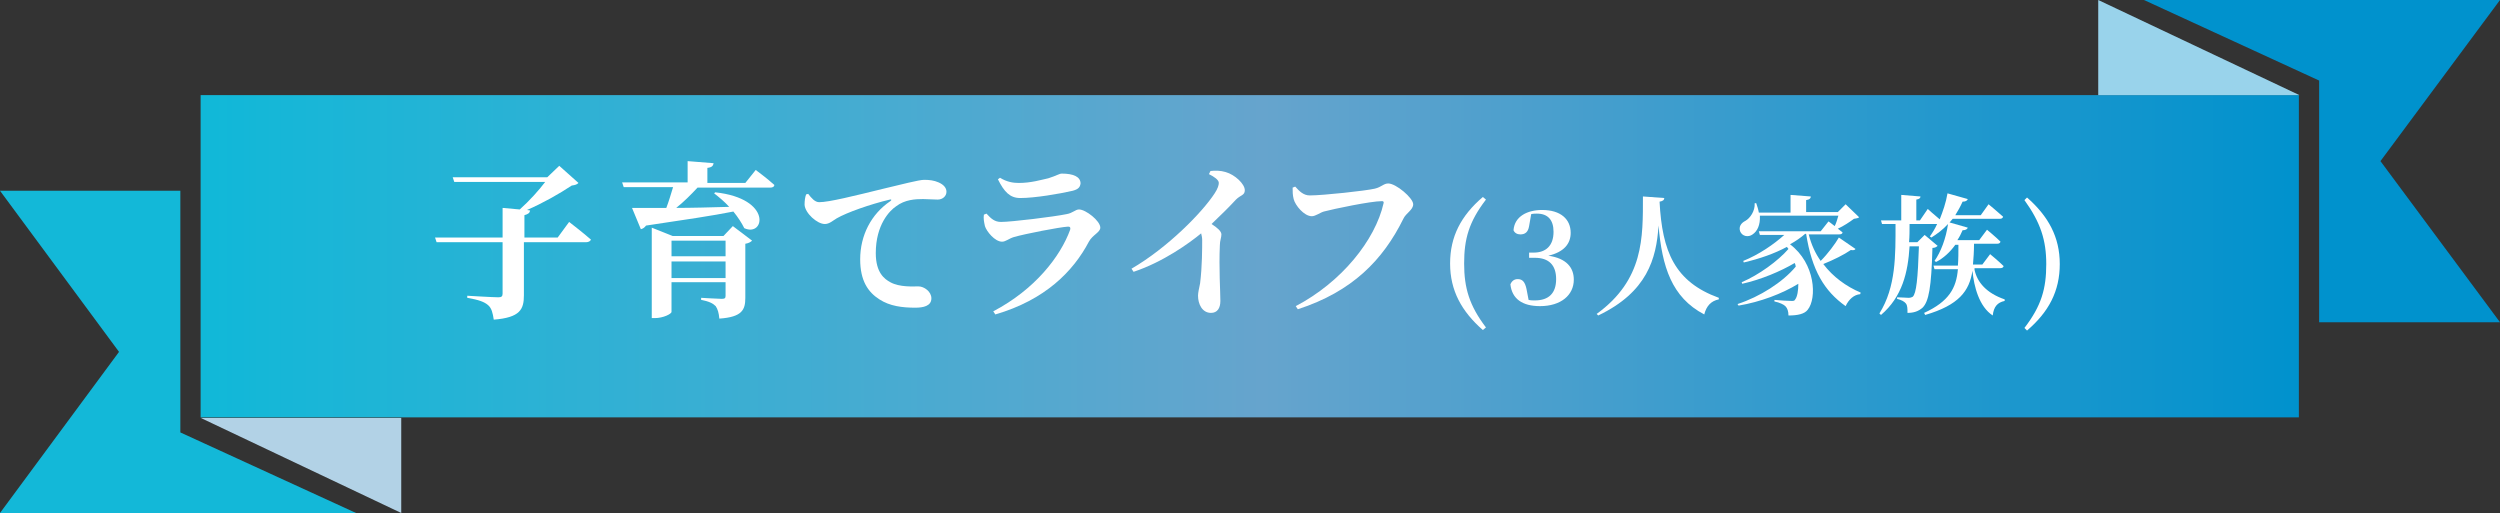
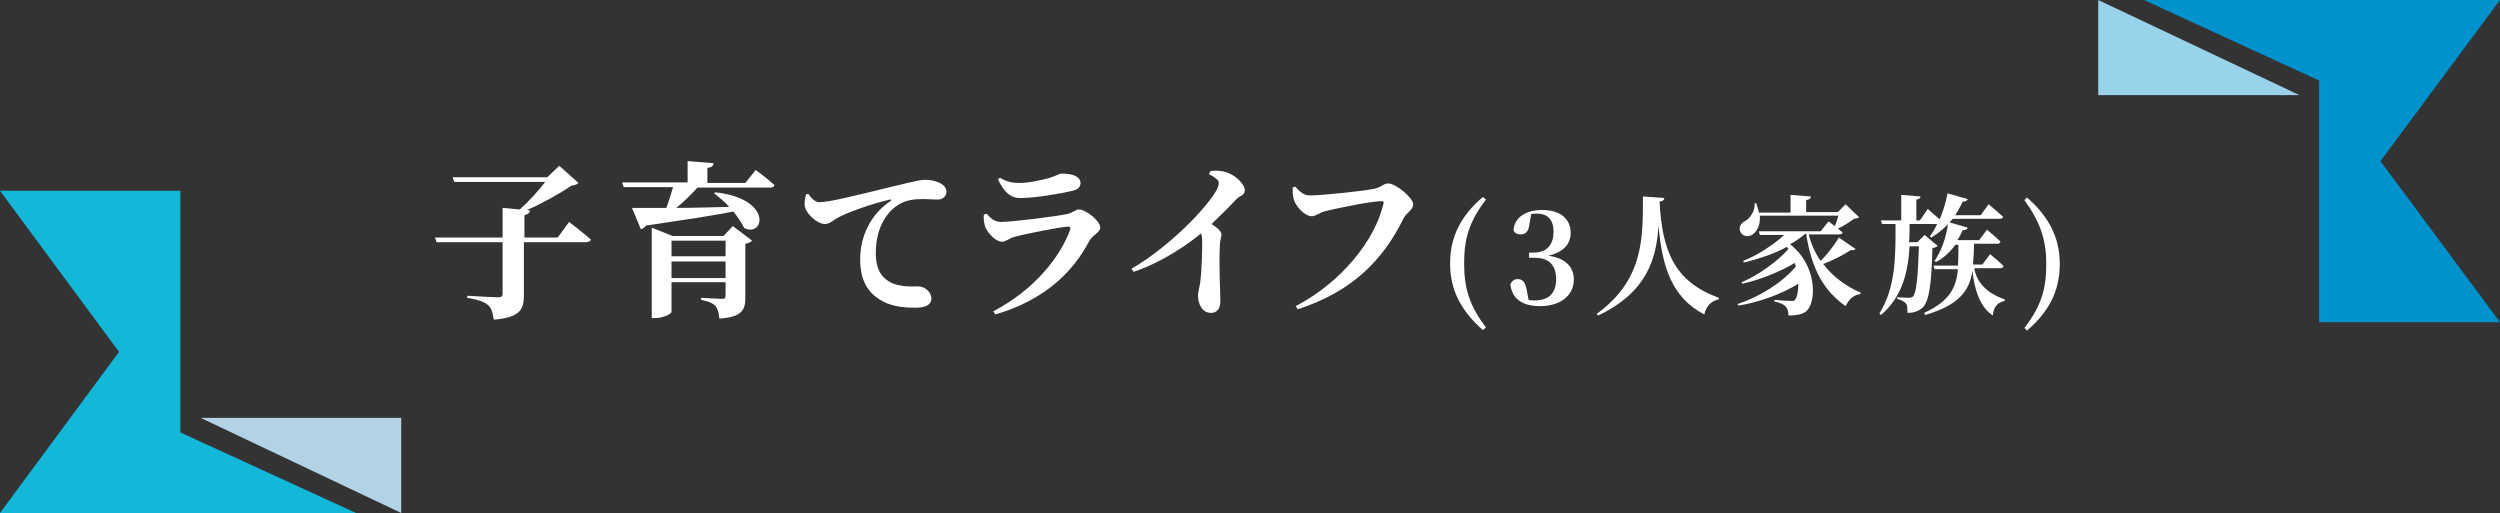
<svg xmlns="http://www.w3.org/2000/svg" version="1.1" id="レイヤー_1" x="0px" y="0px" width="481px" height="98.7px" viewBox="0 0 481 98.7" style="enable-background:new 0 0 481 98.7;" xml:space="preserve">
  <rect x="0" y="0" width="481" height="98.7" fill="#333333" stroke="none" />
  <style type="text/css">
	.st0{fill:#13B8D8;}
	.st1{fill:#B2D2E6;}
	.st2{fill:#0092CD;}
	.st3{fill:url(#SVGID_1_);}
	.st4{fill:#99D3EB;}
	.st5{fill:#FFFFFF;}
</style>
  <polygon class="st0" points="34.7,36.7 0,36.7 22.9,67.7 0,98.7 68.5,98.7 34.7,83.2 " />
  <polygon class="st1" points="77.2,98.7 77.2,80.4 38.6,80.4 " />
  <polygon class="st2" points="446.2,62 481,62 458,31 481,0 412.5,0 446.2,15.5 " />
  <linearGradient id="SVGID_1_" gradientUnits="userSpaceOnUse" x1="38.61" y1="49.352" x2="442.354" y2="49.352">
    <stop offset="0" style="stop-color:#10B8D8" />
    <stop offset="0.506" style="stop-color:#66A4CD" />
    <stop offset="1" style="stop-color:#0092CD" />
  </linearGradient>
-   <rect x="38.6" y="18.3" class="st3" width="403.7" height="62" />
  <polygon class="st4" points="403.7,0 403.7,18.3 442.4,18.3 " />
  <g>
    <path class="st5" d="M109.5,42.7c0,0,2.6,2,4.2,3.4c-0.1,0.3-0.5,0.5-0.9,0.5h-12v10.2c0,2.7-0.7,4.3-5.8,4.7   c-0.2-1.3-0.4-2.2-1.1-2.8c-0.7-0.6-1.7-1-4-1.4v-0.4c0,0,5,0.3,6,0.3c0.6,0,0.8-0.2,0.8-0.7v-9.9H84l-0.3-0.9h13V40l3.3,0.3   c1.8-1.6,3.7-3.7,4.9-5.3H87.4l-0.3-0.9h18.2l2.3-2.2l3.7,3.3c-0.3,0.3-0.6,0.4-1.3,0.5c-2.4,1.6-5.6,3.4-8.6,4.7l0.6,0.1   c-0.1,0.5-0.4,0.7-1.1,0.9v4.3h6.4L109.5,42.7z" />
    <path class="st5" d="M145.4,32.7c0,0,2.3,1.7,3.6,2.9c-0.1,0.4-0.4,0.5-0.9,0.5h-13.9c-1.2,1.3-2.7,2.8-4.1,3.9   c3,0,6.5-0.1,10.2-0.2c-0.9-1-2-1.9-2.9-2.6l0.2-0.2c11.1,1.2,9.5,8.7,5.6,6.9c-0.5-1-1.2-2.1-2.1-3.2c-4,0.8-9.4,1.6-16.8,2.7   c-0.3,0.4-0.6,0.6-1,0.7l-1.7-4.1c1.5,0,3.8,0,6.6,0c0.5-1.3,0.9-2.7,1.3-4H120l-0.3-0.9h12.6V31l5,0.4c-0.1,0.5-0.3,0.8-1.2,0.9   v2.9h7.3L145.4,32.7z M141,43.5l3.7,2.8c-0.2,0.2-0.6,0.5-1.3,0.6v10.4c0,2.3-0.6,3.7-5,4c-0.1-1.1-0.3-1.8-0.7-2.4   c-0.5-0.5-1.2-0.9-2.8-1.2v-0.4c0,0,3.3,0.2,4,0.2c0.6,0,0.7-0.2,0.7-0.6v-2.6h-10.4v5.7c0,0.4-1.6,1.2-3.2,1.2h-0.6V43.8l4,1.6   h9.8L141,43.5z M129.2,46.3v3h10.4v-3H129.2z M139.6,53.5v-3.2h-10.4v3.2H139.6z" />
    <path class="st5" d="M155.5,37.3c0.6,0.8,1.3,1.6,2.1,1.6c1.9,0,6.7-1.2,12.4-2.6c3.4-0.8,6.8-1.7,7.8-1.7c1,0,1.9,0.1,2.8,0.5   c0.9,0.4,1.5,1,1.5,1.8c0,0.8-0.7,1.5-1.7,1.5c-0.9,0-1.9-0.1-2.8-0.1c-1.5,0-3.5,0.1-5.2,1.4c-1.2,0.8-3.9,3.5-3.9,9   c0,3.8,1.7,5,2.8,5.6c1.8,1,4.5,0.8,5.4,0.8c1.1,0,2.5,1,2.5,2.3c0,1.5-1.6,1.8-3.1,1.8c-2.5,0-4.9-0.3-6.9-1.6   c-2.2-1.4-3.7-3.6-3.7-7.7c0-4.6,2.1-8.7,5.8-11.2c0.3-0.2,0.2-0.4-0.1-0.3c-3.8,0.9-8.3,2.5-10.2,3.6c-0.7,0.4-1.4,1.1-2.3,1.1   c-1.5,0-3.8-2.1-3.9-3.7c0-0.8,0.1-1.5,0.3-2L155.5,37.3z" />
    <path class="st5" d="M189.3,41.3l0.5-0.2c0.9,1,1.6,1.6,2.8,1.6c2,0,10.2-1,12.6-1.5c1.2-0.2,1.7-0.9,2.4-0.9   c1.3,0,4.1,2.2,4.1,3.5c0,0.9-1.5,1.4-2.2,2.7c-3,5.7-8.4,11.2-18,14l-0.4-0.6c8-4.2,12.9-10.5,14.8-15.7c0.1-0.4,0-0.6-0.4-0.6   c-1.7,0.1-8.3,1.4-10.4,2c-1,0.3-1.6,0.9-2.3,0.9c-1.4,0-3-2-3.3-3C189.3,42.6,189.2,42,189.3,41.3z M206.4,36.7   c-2.6,0.6-7.3,1.4-10.1,1.4c-2,0-3.1-1.2-4.3-3.6l0.4-0.3c1.3,0.8,2.5,1,3.6,1c2.4,0,4.3-0.6,5.7-0.9c1.6-0.5,2.1-0.9,2.6-0.9   c2.2,0,3.6,0.6,3.6,1.9C207.8,36,207.5,36.4,206.4,36.7z" />
    <path class="st5" d="M232.9,32.9c0.9-0.1,1.9-0.1,2.9,0.2c1.8,0.5,3.7,2.3,3.7,3.5c0,1-0.8,0.9-1.7,1.8c-1.1,1.2-2.8,2.9-4.7,4.7   c1.1,0.7,1.9,1.4,1.9,2c0,0.6-0.3,1.2-0.3,2.1c-0.2,4.3,0.1,9,0.1,10.7c0,1.4-0.6,2.3-1.8,2.3c-1.7,0-2.5-1.7-2.5-3.3   c0-0.6,0.2-1.4,0.4-2.4c0.4-3.2,0.4-6.8,0.4-8.3c0-0.5-0.1-0.9-0.2-1.3c-2.3,1.9-7.3,5.5-13,7.4l-0.4-0.6c6.9-4,13.6-10.8,16-14.5   c0.6-0.9,0.8-1.6,0.8-2c0-0.6-0.9-1.2-1.9-1.7L232.9,32.9z" />
    <path class="st5" d="M252,37.6c2.6,0,10.8-0.9,12.5-1.3c1.3-0.3,1.7-1,2.6-1c1.5,0,4.8,2.8,4.8,4c0,1.1-1.4,1.7-1.9,2.8   c-3.9,7.9-9.8,14-20.3,17.4l-0.4-0.6c8.8-4.6,15.3-12.7,16.9-19.8c0.1-0.3-0.1-0.4-0.3-0.4c-2.2,0-9.3,1.5-11.2,2   c-0.7,0.2-1.6,0.9-2.3,0.9c-1.5,0-3.2-2.1-3.5-3.3c-0.2-0.8-0.2-1.4-0.2-2.2l0.5-0.2C250,36.8,250.8,37.6,252,37.6z" />
    <path class="st5" d="M285.9,63l-0.6,0.5c-4.1-3.6-6.3-7.6-6.3-12.8c0-5.2,2.1-9.2,6.3-12.8l0.6,0.5c-3.3,4.3-4.2,7.6-4.2,12.3   C281.7,55.4,282.7,58.8,285.9,63z" />
    <path class="st5" d="M294.2,43.5c-0.2,1.2-0.8,1.6-1.7,1.6c-0.6,0-1.1-0.3-1.3-0.8c0.2-2.7,2.7-3.9,5.5-3.9c3.6,0,5.5,1.8,5.5,4.4   c0,2.1-1.3,3.7-4.3,4.4c3.5,0.5,4.9,2.3,4.9,4.6c0,3-2.5,5.1-6.5,5.1c-3.4,0-5.4-1.4-5.7-4.2c0.3-0.7,0.8-1,1.4-1   c0.9,0,1.4,0.5,1.7,1.9l0.4,2.1c0.4,0.1,0.8,0.1,1.2,0.1c2.7,0,4.1-1.4,4.1-4.1c0-2.7-1.4-4.1-4.1-4.1h-1.1v-1h0.9   c2.3,0,3.8-1.3,3.8-4c0-2.3-1.1-3.5-3.2-3.5c-0.3,0-0.7,0-1.1,0.1L294.2,43.5z" />
    <path class="st5" d="M320.2,38.1c0,0.4-0.3,0.6-0.9,0.7c0.5,9.6,2.9,15.4,11.4,18.5l0,0.3c-1.5,0.3-2.4,1.3-2.8,2.9   c-6.3-3.3-8.1-9.2-8.8-17.1c-0.4,6.4-2.2,12.8-11.6,17.3l-0.3-0.3c9.1-6.6,8.9-14.7,8.9-22.6L320.2,38.1z" />
    <path class="st5" d="M357,47.9c-0.1,0.2-0.4,0.3-0.9,0.2c-1.3,0.9-3.3,1.9-5.3,2.7c1.9,2.5,4.4,4.3,7.2,5.5l-0.1,0.3   c-1.2,0.1-2.2,1-2.8,2.3C351,56,348.6,52,347.5,45h-0.2c-0.8,0.7-1.8,1.4-2.9,2c4.9,3.7,5.2,10.4,3.4,12.6   c-0.6,0.8-1.9,1.1-3.7,1.1c0-0.8-0.2-1.4-0.6-1.8c-0.3-0.3-1.1-0.7-2.1-0.9l0-0.3c1,0.1,2.7,0.2,3.3,0.2c0.3,0,0.6,0,0.7-0.3   c0.4-0.5,0.6-1.7,0.6-3c-3.1,1.9-7.3,3.5-11.5,4.2l-0.2-0.3c4.3-1.4,8.7-4.2,11.2-7.2c0-0.2-0.1-0.5-0.2-0.7   c-2.7,1.6-6.5,3.2-10.1,4l-0.1-0.3c3.3-1.4,7-4.1,9-6.4c-0.1-0.1-0.2-0.3-0.3-0.4c-2.4,1.3-5.3,2.3-8.3,3l-0.1-0.3   c3-1.2,5.9-3.2,7.9-5h-4.7l-0.2-0.7h11.9l1.5-1.9c0,0,0.6,0.4,1.2,0.9c0.3-0.6,0.5-1.3,0.7-2h-15.1c0.1,1.8-0.5,3-1.4,3.6   c-0.8,0.6-2,0.4-2.4-0.6c-0.3-0.9,0.2-1.6,1-2c0.9-0.5,1.9-1.9,1.8-3.4h0.3c0.2,0.6,0.4,1.2,0.5,1.8h6.1v-3.4l3.9,0.3   c0,0.3-0.2,0.6-0.9,0.7v2.3h6.1l1.5-1.5l2.6,2.5c-0.2,0.2-0.5,0.2-1,0.3c-0.8,0.6-2,1.4-3.1,1.9c0.3,0.2,0.6,0.5,0.9,0.7   c0,0.3-0.3,0.4-0.7,0.4H348c0.5,2,1.3,3.7,2.3,5.1c1.4-1.4,2.8-3.3,3.5-4.5L357,47.9z" />
    <path class="st5" d="M379.9,51.9c0.5,2.4,2.3,4.5,5.8,5.7v0.3c-1.4,0.3-2.1,1.1-2.3,2.8c-2.6-1.7-3.6-5.5-3.9-8.6   c-0.6,3.9-2.6,6.6-9.1,8.5l-0.2-0.4c4.8-2.2,6.2-4.8,6.5-8.4h-4.5l-0.2-0.7h4.7c0.1-1.2,0.1-2.6,0.1-4h-0.6c-1,1.4-2.3,2.6-3.7,3.3   l-0.3-0.2c1.2-1.7,2.2-4.3,2.6-7.1c-1,1.1-2.1,1.9-3.2,2.6l-0.3-0.2c0.5-0.7,1-1.5,1.4-2.4h-5.3c0,1.2,0,2.4-0.1,3.5h1.6l1.4-1.4   l2.5,2.1c-0.2,0.2-0.5,0.4-1,0.4c-0.2,7.6-0.7,10.3-1.9,11.5c-0.8,0.7-1.7,1-2.9,1c0-0.8,0-1.4-0.3-1.8c-0.3-0.4-0.9-0.7-1.7-0.9   v-0.3c0.7,0,1.8,0.1,2.2,0.1c0.4,0,0.6-0.1,0.8-0.2c0.7-0.6,1-3.5,1.2-9.7h-1.8c-0.3,5-1.4,9.7-5.5,13.2l-0.3-0.3   c3.2-5.1,3.1-11.2,3.1-17.2h-2.6l-0.2-0.7h3.9v-4.9l3.7,0.3c0,0.3-0.2,0.5-0.8,0.6v4h0.7l1.5-2.2c0,0,1.2,1.1,2.3,2   c0.6-1.5,1.2-3.2,1.5-5l3.9,1.1c-0.1,0.3-0.4,0.5-1,0.5c-0.4,0.9-0.9,1.8-1.4,2.6h4.9l1.5-2.1c0,0,1.7,1.4,2.8,2.4   c-0.1,0.3-0.3,0.4-0.7,0.4h-9c-0.2,0.2-0.4,0.5-0.6,0.7l3.5,1c-0.1,0.3-0.4,0.5-1,0.5c-0.3,0.7-0.6,1.3-1,1.9h4.2l1.5-2   c0,0,1.7,1.4,2.6,2.3c-0.1,0.3-0.3,0.4-0.7,0.4h-4.4c0,1.5-0.1,2.8-0.2,4h1.8l1.5-2c0,0,1.7,1.4,2.6,2.3c-0.1,0.3-0.3,0.4-0.7,0.4   H379.9z" />
    <path class="st5" d="M389.5,38.5L390,38c4.1,3.6,6.3,7.6,6.3,12.8c0,5.2-2.1,9.2-6.3,12.8l-0.5-0.5c3.3-4.3,4.2-7.6,4.2-12.3   C393.7,46.2,392.6,42.8,389.5,38.5z" />
  </g>
</svg>